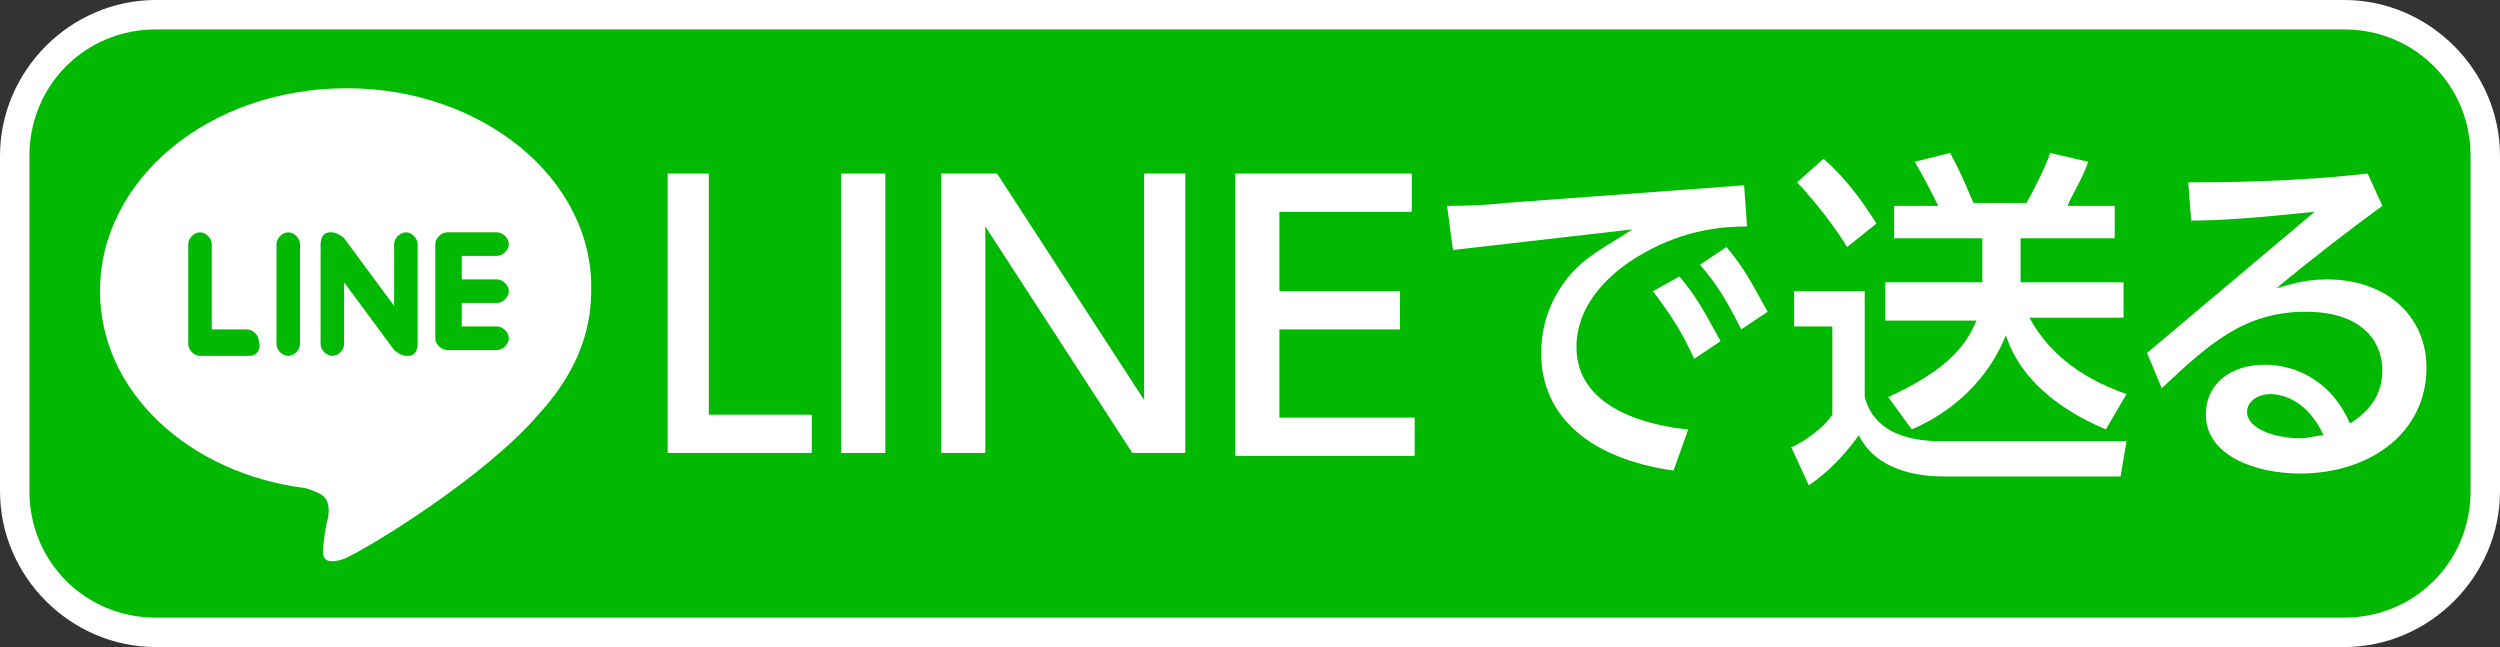
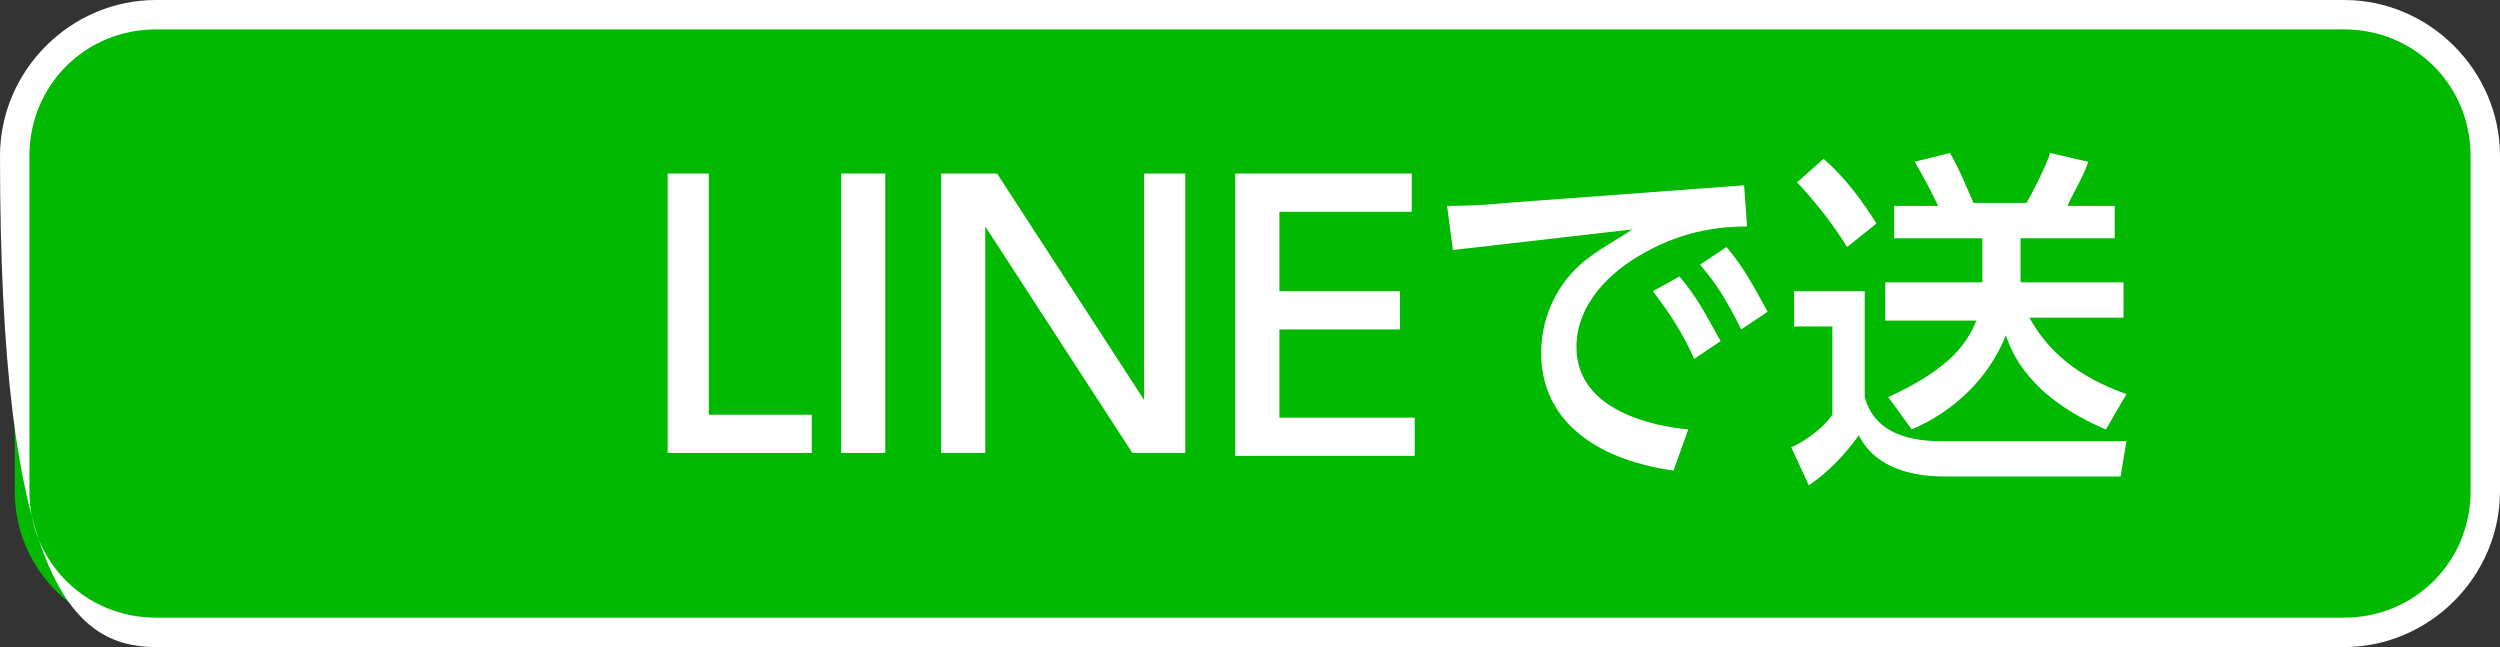
<svg xmlns="http://www.w3.org/2000/svg" version="1.1" id="レイヤー_1" x="0px" y="0px" width="85px" height="22px" viewBox="0 0 85 22" style="enable-background:new 0 0 85 22;" xml:space="preserve">
  <rect x="0" y="0" width="85" height="22" fill="#333333" stroke="none" />
  <style type="text/css">
	.st0{fill:#00B900;}
	.st1{fill:#FFFFFF;}
</style>
  <g>
    <path class="st0" d="M5.3,21.5c-2.6,0-4.8-2.1-4.8-4.8V5.3c0-2.6,2.1-4.8,4.8-4.8h74.4c2.6,0,4.8,2.1,4.8,4.8v11.4   c0,2.6-2.1,4.8-4.8,4.8H5.3z" />
-     <path class="st1" d="M79.7,1C82.1,1,84,2.9,84,5.3v11.4c0,2.4-1.9,4.3-4.3,4.3H5.3C2.9,21,1,19.1,1,16.7V5.3C1,2.9,2.9,1,5.3,1   H79.7 M79.7,0H5.3C2.4,0,0,2.4,0,5.3v11.4C0,19.6,2.4,22,5.3,22h74.4c2.9,0,5.3-2.4,5.3-5.3V5.3C85,2.4,82.6,0,79.7,0L79.7,0z" />
+     <path class="st1" d="M79.7,1C82.1,1,84,2.9,84,5.3v11.4c0,2.4-1.9,4.3-4.3,4.3H5.3C2.9,21,1,19.1,1,16.7V5.3C1,2.9,2.9,1,5.3,1   H79.7 M79.7,0H5.3C2.4,0,0,2.4,0,5.3C0,19.6,2.4,22,5.3,22h74.4c2.9,0,5.3-2.4,5.3-5.3V5.3C85,2.4,82.6,0,79.7,0L79.7,0z" />
  </g>
  <g>
    <path class="st1" d="M24.1,5.9v8.2h3.5v1.3h-4.9V5.9H24.1z" />
    <path class="st1" d="M30.1,5.9v9.5h-1.5V5.9H30.1z" />
    <path class="st1" d="M33.9,5.9l5,7.7V5.9h1.4v9.5h-1.8l-5-7.7v7.7H32V5.9H33.9z" />
    <path class="st1" d="M47.6,9.9v1.3h-4.1v3h4.6v1.3h-6.1V5.9H48v1.3h-4.5v2.7H47.6z" />
    <path class="st1" d="M59.3,6.3l0.1,1.4c-0.8,0-2.1,0.1-3.5,0.9c-1.1,0.6-2.3,1.7-2.3,3.2c0,2.2,2.7,2.7,3.8,2.8L56.9,16   c-2.8-0.4-4.5-1.8-4.5-4c0-1.4,0.7-2.6,1.7-3.3c0.4-0.3,0.8-0.5,1.4-0.9l-6.1,0.7L49.2,7c1.2,0,2-0.1,2-0.1L59.3,6.3z M57.1,9.4   c0.6,0.7,0.9,1.3,1.4,2.2l-0.9,0.6c-0.4-0.9-0.8-1.5-1.4-2.3L57.1,9.4z M58.7,8.4c0.6,0.7,0.9,1.3,1.4,2.2l-0.9,0.6   c-0.5-1-0.8-1.5-1.4-2.2L58.7,8.4z" />
    <path class="st1" d="M61,9.9h2.4v3.6c0.4,1.5,2.1,1.5,2.7,1.5h6.2l-0.2,1.2h-6c-0.9,0-2.3-0.2-2.9-1.4c-0.5,0.7-1.1,1.3-1.7,1.7   l-0.6-1.3c0.1,0,1-0.5,1.4-1.1v-3H61V9.9z M62,5.4c0.7,0.6,1.3,1.4,1.8,2.2l-1,0.8c-0.6-1-1.5-2-1.7-2.2L62,5.4z M67.4,9.6V8.1h-3   V7h1.5c-0.2-0.4-0.5-1-0.8-1.5l1.2-0.3c0.4,0.7,0.7,1.5,0.8,1.7h1.8c0.4-0.7,0.8-1.6,0.8-1.7L71,5.5c-0.2,0.6-0.6,1.2-0.7,1.5h1.6   v1.1h-3.2v1.5h3.5v1.2H69c0.6,1.1,1.6,2,3.3,2.6l-0.7,1.2c-2.6-1.1-3.2-2.6-3.4-3.2c-0.6,1.5-1.8,2.6-3.2,3.2l-0.8-1.1   c2.2-1,2.7-1.9,3-2.6h-3.1V9.6H67.4z" />
-     <path class="st1" d="M73,12l5.7-4.8c-1.9,0.2-3.2,0.3-4.2,0.3l-0.1-1.3c0.9,0,3.5,0,6.1-0.3L81,7c-1.1,0.8-2.4,1.8-3.6,2.8   c0.4-0.1,0.9-0.3,1.7-0.3c2.1,0,3.4,1.3,3.4,3c0,2.2-1.9,3.6-4.3,3.6c-1.5,0-3.2-0.6-3.2-2c0-1.1,0.9-1.7,2-1.7   c1.1,0,2.3,0.6,2.9,2c0.3-0.2,1.1-0.7,1.1-1.8c0-1-0.7-2-2.6-2c-2.1,0-3.3,1.1-4.9,2.6L73,12z M77.2,13.4c-0.5,0-0.8,0.3-0.8,0.6   c0,0.6,1,0.9,1.8,0.9c0.3,0,0.6-0.1,0.8-0.1C78.5,13.7,77.7,13.4,77.2,13.4z" />
  </g>
-   <path class="st1" d="M16.9,9.5c0.2,0,0.4,0.2,0.4,0.4c0,0.2-0.2,0.4-0.4,0.4h-1.2v0.8h1.2c0.2,0,0.4,0.2,0.4,0.4  c0,0.2-0.2,0.4-0.4,0.4h-1.7c-0.2,0-0.4-0.2-0.4-0.4V10v0V8.3c0-0.2,0.2-0.4,0.4-0.4h1.7c0.2,0,0.4,0.2,0.4,0.4s-0.2,0.4-0.4,0.4  h-1.2v0.8H16.9z M14.2,11.7c0,0.2-0.1,0.4-0.3,0.4c0,0-0.1,0-0.1,0c-0.1,0-0.3-0.1-0.4-0.2l-1.7-2.3v2.1c0,0.2-0.2,0.4-0.4,0.4  c-0.2,0-0.4-0.2-0.4-0.4V8.3c0-0.2,0.1-0.4,0.3-0.4c0,0,0.1,0,0.1,0c0.1,0,0.3,0.1,0.4,0.2l1.7,2.3V8.3c0-0.2,0.2-0.4,0.4-0.4  c0.2,0,0.4,0.2,0.4,0.4L14.2,11.7L14.2,11.7z M10.2,11.7c0,0.2-0.2,0.4-0.4,0.4c-0.2,0-0.4-0.2-0.4-0.4V8.3c0-0.2,0.2-0.4,0.4-0.4  c0.2,0,0.4,0.2,0.4,0.4V11.7z M8.5,12.1H6.8c-0.2,0-0.4-0.2-0.4-0.4V8.3c0-0.2,0.2-0.4,0.4-0.4c0.2,0,0.4,0.2,0.4,0.4v2.9h1.2  c0.2,0,0.4,0.2,0.4,0.4C8.9,11.9,8.7,12.1,8.5,12.1 M11.8,3C7.1,3,3.4,6.1,3.4,9.9c0,3.4,3,6.2,7,6.7c0.3,0.1,0.6,0.2,0.7,0.4  c0.1,0.2,0.1,0.5,0,0.8c0,0-0.1,0.6-0.1,0.7c0,0.2-0.2,0.8,0.7,0.5c0.9-0.4,4.8-2.8,6.6-4.9c1.2-1.3,1.8-2.7,1.8-4.2  C20.2,6.1,16.4,3,11.8,3" />
</svg>